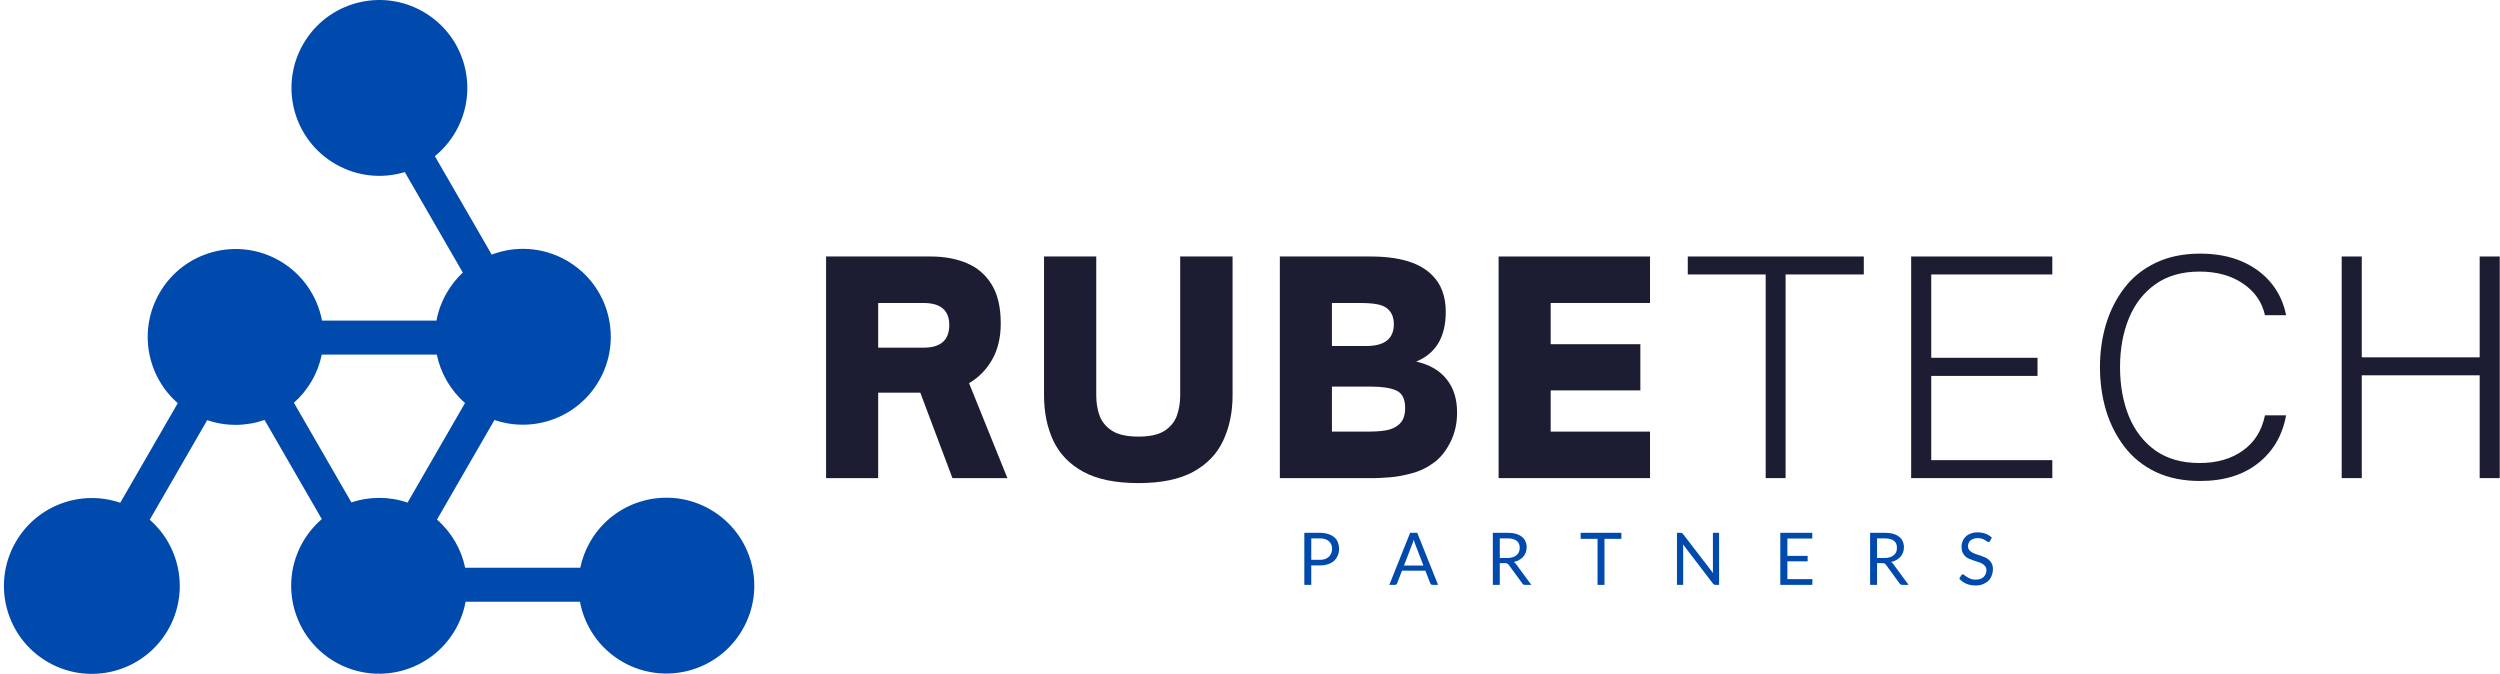
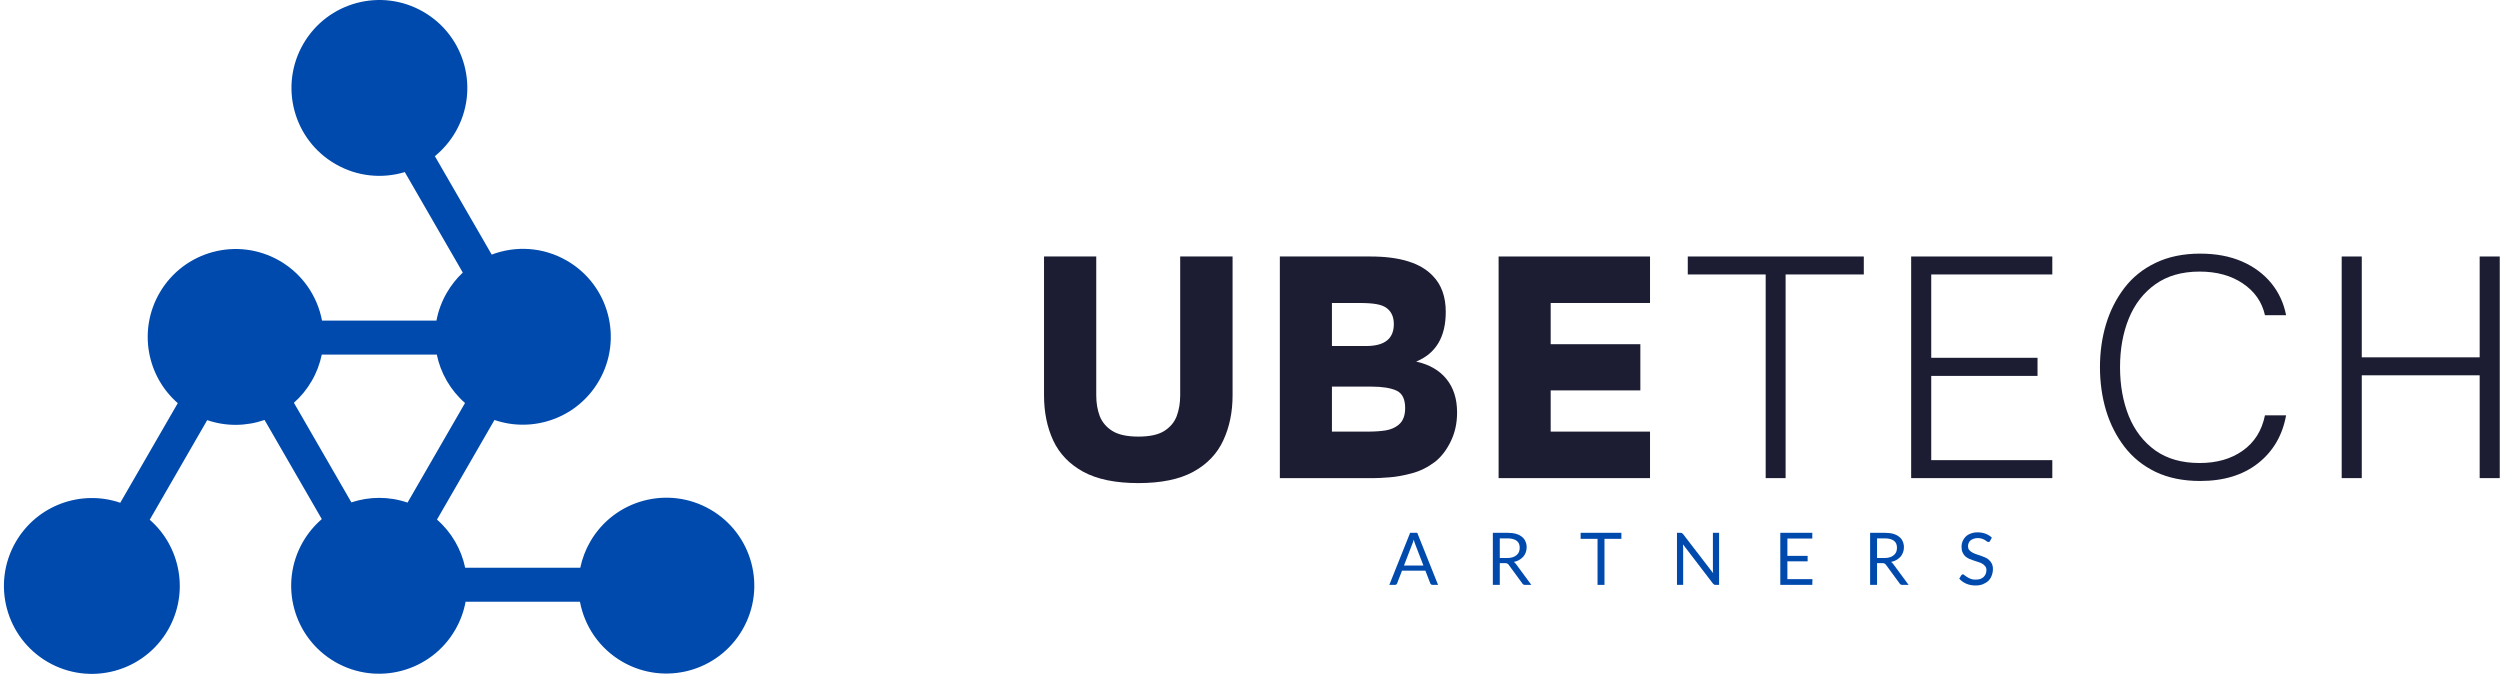
<svg xmlns="http://www.w3.org/2000/svg" width="345" height="93" viewBox="0 0 345 93" fill="none">
  <path d="M102.465 86.885C105.819 81.078 103.83 73.661 98.028 70.312C92.22 66.958 84.803 68.948 81.449 74.75C80.788 75.901 80.335 77.114 80.079 78.349H64.194C63.663 75.817 62.33 73.468 60.303 71.703L68.236 57.958C73.616 59.802 79.715 57.651 82.663 52.541C86.012 46.739 84.028 39.317 78.22 35.968C74.939 34.073 71.142 33.885 67.856 35.135L60.012 21.552C61.126 20.64 62.1 19.52 62.866 18.198C66.215 12.396 64.225 4.979 58.423 1.63C52.621 -1.724 45.199 0.265 41.85 6.067C38.501 11.869 40.486 19.291 46.293 22.64C49.309 24.385 52.767 24.682 55.861 23.75L63.866 37.614C63.017 38.411 62.267 39.349 61.653 40.411C60.944 41.635 60.475 42.927 60.231 44.244H44.439C43.803 40.895 41.767 37.828 38.585 35.989C32.778 32.64 25.361 34.63 22.012 40.432C19.064 45.541 20.246 51.901 24.533 55.635L16.595 69.38C11.22 67.536 5.121 69.687 2.168 74.796C-1.181 80.599 0.809 88.02 6.611 91.369C12.413 94.718 19.835 92.729 23.184 86.927C26.132 81.823 24.944 75.463 20.663 71.724L28.595 57.979C31.21 58.875 33.996 58.828 36.507 57.953L44.408 71.635C43.397 72.505 42.512 73.557 41.809 74.77C38.46 80.578 40.449 87.994 46.251 91.349C52.053 94.698 59.475 92.708 62.824 86.906C63.538 85.671 64.007 84.364 64.251 83.041H80.033C80.663 86.401 82.699 89.479 85.892 91.323C91.694 94.671 99.116 92.687 102.465 86.885ZM60.278 48.937C60.803 51.474 62.142 53.838 64.173 55.614L56.241 69.359C53.684 68.479 50.96 68.51 48.491 69.328L40.559 55.583C41.512 54.739 42.35 53.729 43.022 52.562C43.694 51.406 44.147 50.177 44.403 48.937H60.278Z" fill="#004AAD" />
-   <path d="M133.729 52.875L139.021 65.979H131.438L127 54.188H121.188V65.979H114V35.396H128.438C130.313 35.396 131.969 35.703 133.417 36.312C134.875 36.927 136.021 37.911 136.854 39.271C137.688 40.62 138.104 42.406 138.104 44.625C138.104 46.573 137.708 48.24 136.917 49.625C136.125 51.016 135.063 52.099 133.729 52.875ZM127.438 41.812H121.188V47.979H127.438C129.813 47.979 131 46.938 131 44.854C131 42.828 129.813 41.812 127.438 41.812Z" fill="#1C1D33" />
  <path d="M157.096 66.667C153.94 66.667 151.408 66.146 149.492 65.104C147.586 64.062 146.205 62.625 145.346 60.792C144.497 58.958 144.075 56.885 144.075 54.562V35.396H151.283V54.562C151.283 55.604 151.44 56.557 151.763 57.417C152.096 58.266 152.679 58.953 153.513 59.479C154.356 59.995 155.554 60.25 157.096 60.25C158.648 60.25 159.836 59.995 160.658 59.479C161.492 58.953 162.065 58.266 162.388 57.417C162.705 56.557 162.867 55.604 162.867 54.562V35.396H170.096V54.562C170.096 56.885 169.664 58.958 168.804 60.792C167.955 62.625 166.58 64.062 164.679 65.104C162.773 66.146 160.247 66.667 157.096 66.667Z" fill="#1C1D33" />
  <path d="M189.703 65.979H176.619V35.396H189.14C193.166 35.396 196.02 36.281 197.703 38.042C198.911 39.266 199.515 40.932 199.515 43.042C199.515 46.5 198.151 48.786 195.432 49.896C197.25 50.302 198.645 51.104 199.619 52.312C200.588 53.51 201.078 55.042 201.078 56.917C201.078 58.417 200.776 59.766 200.182 60.958C199.599 62.141 198.88 63.062 198.036 63.729C197.046 64.479 195.984 65.01 194.849 65.312C193.708 65.62 192.666 65.807 191.724 65.875C190.776 65.948 190.104 65.979 189.703 65.979ZM183.807 41.812V47.75H188.536C191.078 47.75 192.349 46.745 192.349 44.729C192.349 43.745 192.02 43.01 191.369 42.521C191.02 42.26 190.562 42.078 189.994 41.979C189.421 41.87 188.619 41.812 187.578 41.812H183.807ZM183.807 53.354V59.562H188.765C189.682 59.562 190.5 59.51 191.224 59.396C191.942 59.271 192.526 59.021 192.974 58.646C193.599 58.161 193.911 57.385 193.911 56.312C193.911 55.062 193.505 54.26 192.703 53.896C191.895 53.536 190.755 53.354 189.286 53.354H183.807Z" fill="#1C1D33" />
  <path d="M227.702 65.979H206.807V35.396H227.702V41.812H213.994V47.5H226.369V53.875H213.994V59.562H227.702V65.979Z" fill="#1C1D33" />
  <path d="M246.413 65.979H243.663V37.875H232.913V35.396H257.205V37.875H246.413V65.979Z" fill="#1C1D33" />
  <path d="M283.219 65.979H263.74V35.396H283.219V37.875H266.511V49.375H281.178V51.875H266.511V63.5H283.219V65.979Z" fill="#1C1D33" />
  <path d="M303.628 66.375C301.279 66.375 299.232 65.958 297.482 65.125C295.732 64.281 294.294 63.12 293.169 61.646C292.044 60.177 291.195 58.5 290.628 56.625C290.07 54.74 289.794 52.75 289.794 50.667C289.794 48.583 290.07 46.615 290.628 44.75C291.195 42.875 292.044 41.203 293.169 39.729C294.294 38.26 295.732 37.104 297.482 36.271C299.232 35.427 301.279 35 303.628 35C305.82 35 307.742 35.365 309.398 36.083C311.05 36.807 312.398 37.807 313.44 39.083C314.482 40.365 315.159 41.833 315.482 43.5H312.565C312.159 41.682 311.148 40.224 309.523 39.125C307.909 38.031 305.919 37.479 303.544 37.479C301.112 37.479 299.076 38.062 297.44 39.229C295.815 40.385 294.591 41.958 293.773 43.958C292.966 45.948 292.565 48.182 292.565 50.667C292.565 53.156 292.966 55.406 293.773 57.417C294.591 59.417 295.815 61 297.44 62.167C299.076 63.323 301.112 63.896 303.544 63.896C305.919 63.896 307.904 63.328 309.503 62.188C311.112 61.052 312.133 59.427 312.565 57.312H315.482C314.982 60.078 313.695 62.281 311.628 63.917C309.555 65.557 306.888 66.375 303.628 66.375Z" fill="#1C1D33" />
  <path d="M325.924 65.979H323.153V35.396H325.924V49.312H342.194V35.396H344.965V65.979H342.194V51.792H325.924V65.979Z" fill="#1C1D33" />
-   <path d="M182.121 77.255C182.397 77.255 182.642 77.224 182.85 77.151C183.058 77.068 183.23 76.964 183.371 76.839C183.522 76.703 183.631 76.542 183.704 76.36C183.788 76.183 183.829 75.979 183.829 75.755C183.829 75.297 183.683 74.943 183.392 74.693C183.11 74.433 182.689 74.297 182.121 74.297H180.954V77.255H182.121ZM182.121 73.526C182.564 73.526 182.954 73.584 183.288 73.693C183.631 73.808 183.918 73.959 184.142 74.151C184.36 74.334 184.522 74.563 184.621 74.839C184.73 75.12 184.788 75.422 184.788 75.755C184.788 76.089 184.725 76.396 184.6 76.672C184.485 76.953 184.319 77.193 184.1 77.401C183.876 77.599 183.6 77.75 183.267 77.86C182.933 77.974 182.548 78.026 182.121 78.026H180.954V80.714H179.996V73.526H182.121Z" fill="#004AAD" />
  <path d="M196.433 78.047L195.308 75.13C195.277 75.047 195.246 74.953 195.204 74.839C195.162 74.714 195.126 74.589 195.1 74.464C195.027 74.729 194.954 74.953 194.871 75.13L193.746 78.047H196.433ZM198.454 80.714H197.704C197.621 80.714 197.548 80.693 197.496 80.651C197.438 80.61 197.397 80.558 197.371 80.485L196.704 78.755H193.475L192.808 80.485C192.793 80.542 192.756 80.599 192.704 80.651C192.647 80.693 192.579 80.714 192.496 80.714H191.725L194.6 73.526H195.579L198.454 80.714Z" fill="#004AAD" />
  <path d="M207.991 77.005C208.283 77.005 208.533 76.974 208.741 76.901C208.96 76.834 209.143 76.735 209.283 76.61C209.434 76.485 209.544 76.339 209.616 76.172C209.684 75.995 209.721 75.797 209.721 75.589C209.721 75.162 209.58 74.839 209.304 74.63C209.023 74.412 208.601 74.297 208.033 74.297H206.971V77.005H207.991ZM211.325 80.714H210.45C210.283 80.714 210.158 80.646 210.075 80.505L208.2 77.943C208.143 77.86 208.08 77.808 208.012 77.776C207.955 77.735 207.856 77.714 207.721 77.714H206.971V80.714H206.012V73.526H208.033C208.491 73.526 208.887 73.578 209.221 73.672C209.554 73.771 209.825 73.912 210.033 74.089C210.252 74.255 210.413 74.464 210.512 74.714C210.622 74.953 210.679 75.224 210.679 75.526C210.679 75.776 210.637 76.016 210.554 76.235C210.471 76.459 210.351 76.662 210.2 76.839C210.044 77.005 209.856 77.151 209.637 77.276C209.429 77.401 209.184 77.495 208.908 77.547C209.033 77.63 209.137 77.735 209.221 77.86L211.325 80.714Z" fill="#004AAD" />
  <path d="M223.752 74.36H221.418V80.714H220.46V74.36H218.127V73.526H223.752V74.36Z" fill="#004AAD" />
  <path d="M237.235 73.526V80.714H236.756C236.672 80.714 236.599 80.703 236.547 80.672C236.506 80.646 236.453 80.604 236.401 80.547L232.256 75.13C232.256 75.214 232.256 75.297 232.256 75.38C232.266 75.453 232.276 75.521 232.276 75.589V80.714H231.422V73.526H231.922C231.964 73.526 231.995 73.537 232.026 73.547C232.068 73.547 232.094 73.558 232.11 73.568C232.136 73.584 232.157 73.604 232.172 73.63C232.198 73.646 232.224 73.667 232.256 73.693L236.422 79.11C236.407 79.026 236.391 78.943 236.381 78.86C236.381 78.776 236.381 78.693 236.381 78.61V73.526H237.235Z" fill="#004AAD" />
  <path d="M250.118 79.922L250.098 80.714H245.681V73.526H250.098V74.318H246.66V76.714H249.452V77.464H246.66V79.922H250.118Z" fill="#004AAD" />
  <path d="M260.054 77.005C260.346 77.005 260.596 76.974 260.804 76.901C261.023 76.834 261.205 76.735 261.346 76.61C261.497 76.485 261.606 76.339 261.679 76.172C261.747 75.995 261.783 75.797 261.783 75.589C261.783 75.162 261.643 74.839 261.367 74.63C261.086 74.412 260.664 74.297 260.096 74.297H259.033V77.005H260.054ZM263.388 80.714H262.513C262.346 80.714 262.221 80.646 262.138 80.505L260.263 77.943C260.205 77.86 260.143 77.808 260.075 77.776C260.018 77.735 259.919 77.714 259.783 77.714H259.033V80.714H258.075V73.526H260.096C260.554 73.526 260.95 73.578 261.283 73.672C261.617 73.771 261.888 73.912 262.096 74.089C262.315 74.255 262.476 74.464 262.575 74.714C262.685 74.953 262.742 75.224 262.742 75.526C262.742 75.776 262.7 76.016 262.617 76.235C262.533 76.459 262.414 76.662 262.263 76.839C262.106 77.005 261.919 77.151 261.7 77.276C261.492 77.401 261.247 77.495 260.971 77.547C261.096 77.63 261.2 77.735 261.283 77.86L263.388 80.714Z" fill="#004AAD" />
  <path d="M274.627 74.651C274.596 74.709 274.565 74.75 274.523 74.776C274.492 74.792 274.45 74.797 274.398 74.797C274.341 74.797 274.273 74.771 274.19 74.714C274.117 74.662 274.028 74.599 273.919 74.526C273.804 74.459 273.669 74.396 273.502 74.339C273.336 74.287 273.138 74.255 272.919 74.255C272.695 74.255 272.502 74.292 272.336 74.36C272.169 74.417 272.028 74.495 271.919 74.589C271.804 74.688 271.721 74.808 271.669 74.943C271.612 75.084 271.586 75.229 271.586 75.38C271.586 75.578 271.632 75.745 271.731 75.88C271.825 76.005 271.961 76.12 272.127 76.214C272.294 76.313 272.471 76.396 272.669 76.464C272.877 76.537 273.086 76.604 273.294 76.672C273.513 76.745 273.731 76.828 273.94 76.922C274.148 77.005 274.325 77.125 274.481 77.276C274.648 77.417 274.778 77.589 274.877 77.797C274.971 77.995 275.023 78.235 275.023 78.526C275.023 78.849 274.966 79.146 274.856 79.422C274.757 79.703 274.606 79.943 274.398 80.151C274.19 80.349 273.929 80.505 273.627 80.63C273.336 80.74 273.002 80.797 272.627 80.797C272.153 80.797 271.721 80.714 271.336 80.547C270.961 80.38 270.638 80.151 270.377 79.86L270.648 79.401C270.674 79.36 270.711 79.328 270.752 79.297C270.794 79.271 270.836 79.255 270.877 79.255C270.919 79.255 270.966 79.276 271.023 79.318C271.075 79.36 271.138 79.412 271.211 79.464C271.278 79.505 271.356 79.563 271.44 79.63C271.533 79.688 271.638 79.745 271.752 79.797C271.877 79.854 272.007 79.901 272.148 79.943C272.299 79.974 272.466 79.985 272.648 79.985C272.882 79.985 273.091 79.959 273.273 79.901C273.45 79.834 273.606 79.745 273.731 79.63C273.856 79.505 273.95 79.37 274.023 79.214C274.091 79.047 274.127 78.87 274.127 78.672C274.127 78.453 274.07 78.276 273.961 78.151C273.862 78.016 273.731 77.896 273.565 77.797C273.408 77.703 273.231 77.625 273.023 77.568C272.815 77.5 272.606 77.433 272.398 77.36C272.19 77.292 271.981 77.214 271.773 77.13C271.565 77.037 271.377 76.917 271.211 76.776C271.054 76.625 270.929 76.443 270.836 76.235C270.737 76.016 270.69 75.745 270.69 75.422C270.69 75.172 270.737 74.933 270.836 74.693C270.929 74.459 271.07 74.25 271.252 74.068C271.445 73.875 271.679 73.729 271.961 73.63C272.237 73.521 272.549 73.464 272.898 73.464C273.299 73.464 273.669 73.526 274.002 73.651C274.336 73.776 274.627 73.959 274.877 74.193L274.627 74.651Z" fill="#004AAD" />
</svg>